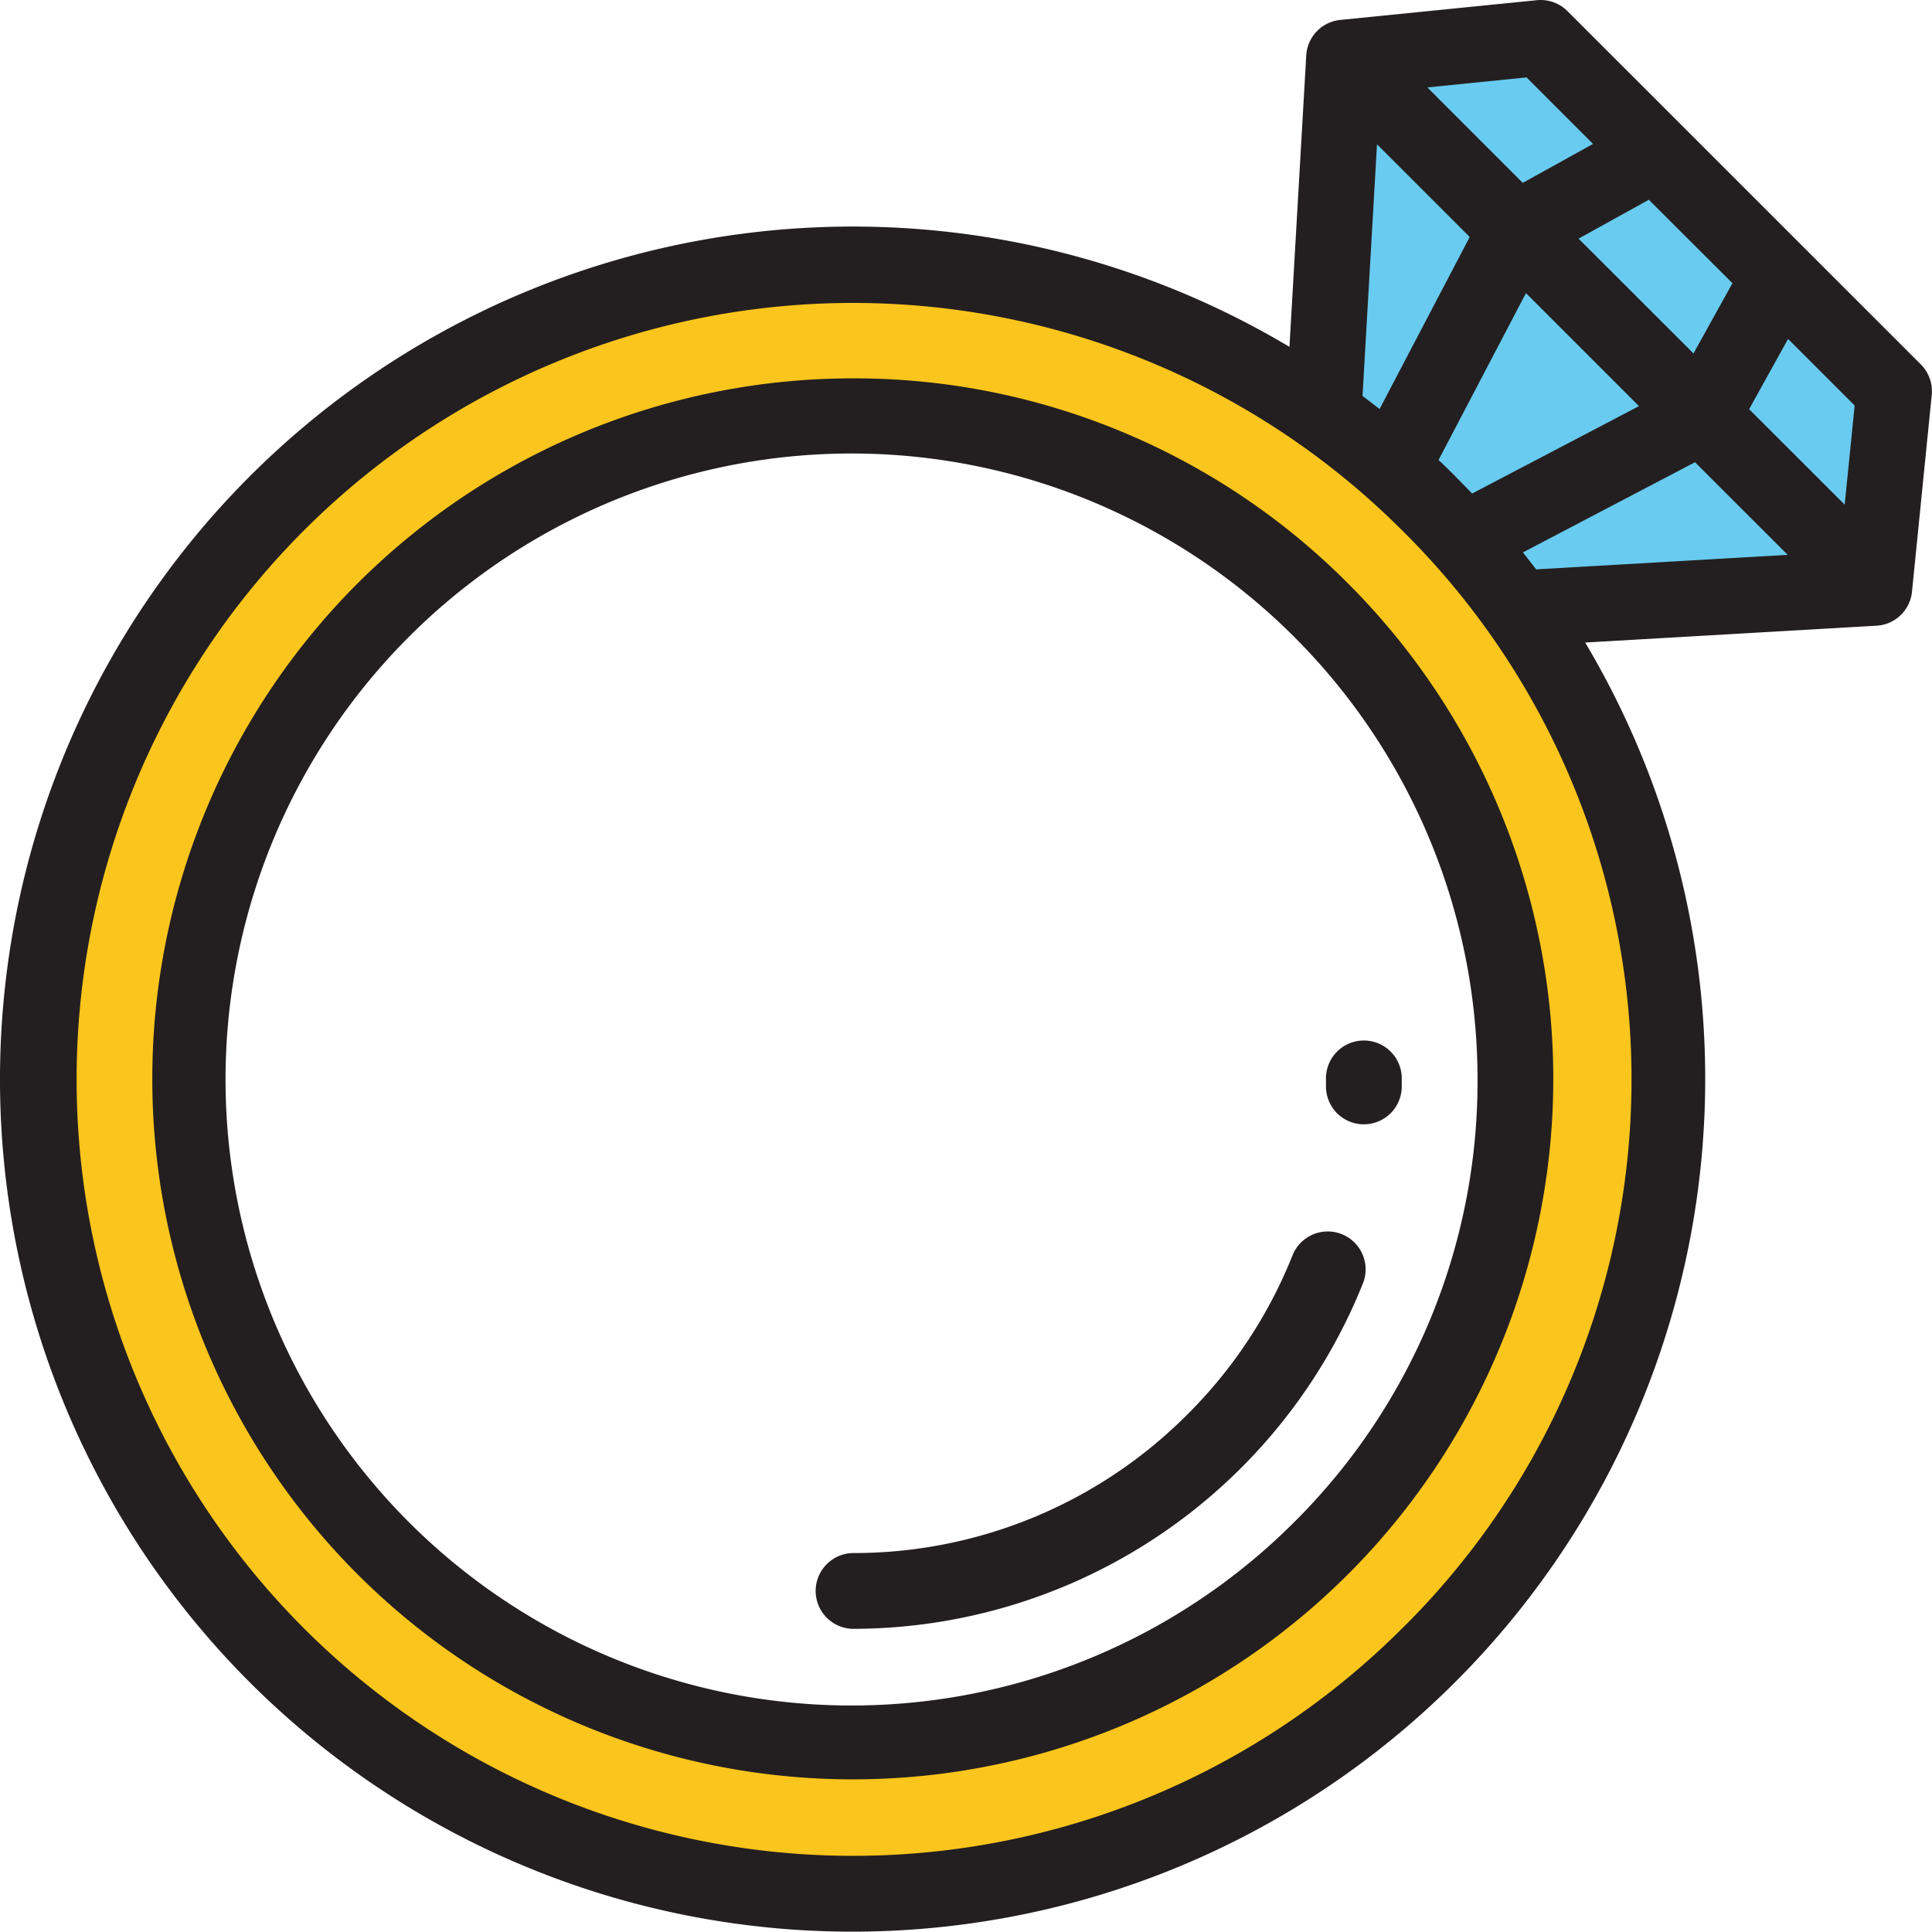
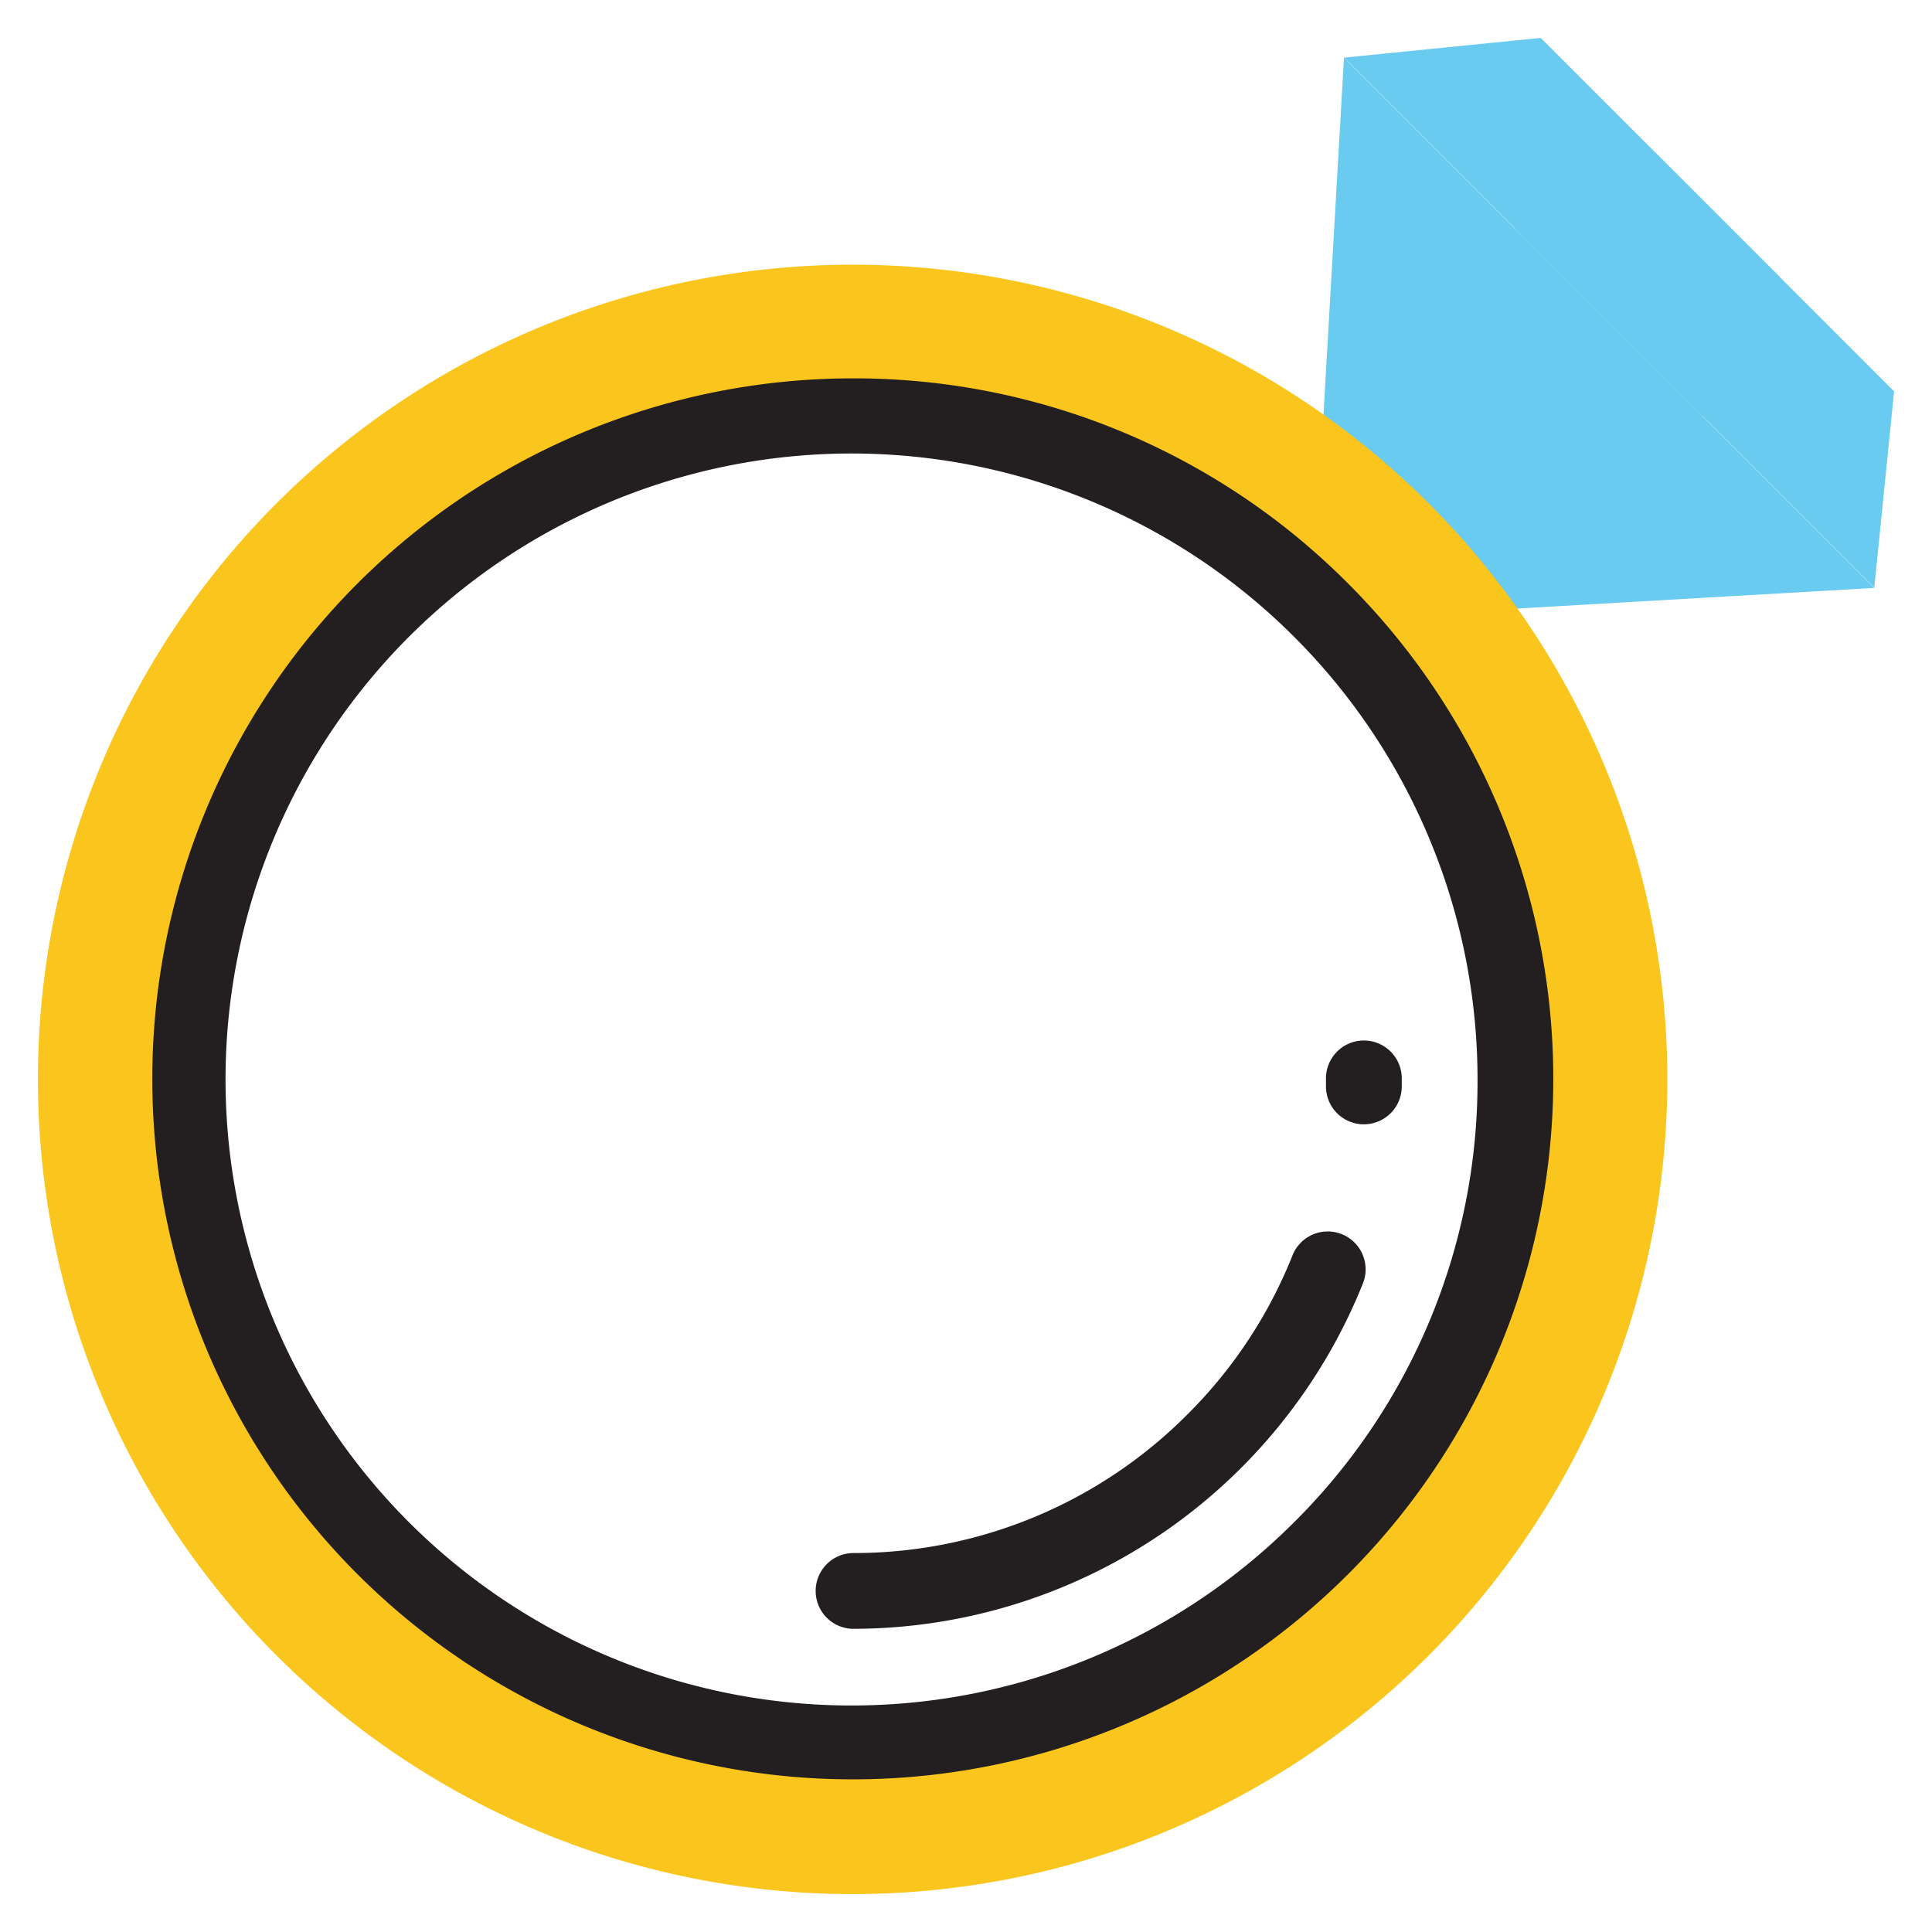
<svg xmlns="http://www.w3.org/2000/svg" viewBox="15685.827 141.828 78.345 78.345">
  <defs>
    <style>.a{fill:#69cbef}.b{fill:#fac51c}.c{fill:#231f20}</style>
  </defs>
  <path class="a" d="M15762.635 157.698l-14.332-14.333-7.971.8 21.5 21.5q.403-3.982.803-7.967z" />
  <path class="a" d="M15757.981 153.044l-5.025-5.025-5.644 3.131 7.538 7.538z" />
  <path class="a" d="M15743.012 166.755l18.815-1.086-21.5-21.5-1.06 18.458c1.192 1.316 2.502 2.759 3.745 4.128z" />
-   <path class="a" d="M15741.866 165.492l12.985-6.8-7.538-7.538-6.758 12.9z" />
+   <path class="a" d="M15741.866 165.492z" />
  <path class="b" d="M15743.762 162.238a33.037 33.037 0 1 0 0 46.722 33.037 33.037 0 0 0 0-46.722zm-4.347 42.377a26.891 26.891 0 1 1 0-38.029 26.715 26.715 0 0 1 0 38.029z" />
  <g>
-     <path class="c" d="M15763.726 156.612l-14.337-14.334a1.536 1.536 0 0 0-1.241-.442l-7.971.8a1.536 1.536 0 0 0-1.38 1.441l-.681 11.816a34.581 34.581 0 0 0-42.162 54.154 34.584 34.584 0 0 0 54.154-42.163l11.818-.683a1.532 1.532 0 0 0 1.434-1.373l.8-7.971a1.536 1.536 0 0 0-.434-1.245zm-18.873 4.54q-.341-.341-.691-.671l3.545-6.767 4.583 4.583-6.767 3.545q-.334-.348-.675-.69zm11.227-7.84l-1.58 2.848-4.66-4.655 2.849-1.577zm4.551 8.98l-3.875-3.871 1.58-2.849 2.7 2.7zm-10.205-14.628l-2.849 1.58-3.869-3.871 4.023-.406zm-8.76.015l3.76 3.759-3.656 6.978q-.343-.271-.691-.532zm1.007 60.194a31.486 31.486 0 1 1 0-44.549 31.294 31.294 0 0 1 .002 44.55zm4.911-43.645l6.978-3.656 3.759 3.756-10.2.589q-.266-.345-.537-.689z" />
    <path class="c" d="M15733.983 199.18a19.082 19.082 0 0 1-13.582 5.626 1.537 1.537 0 0 0 0 3.073 22.3 22.3 0 0 0 20.706-14.037 1.537 1.537 0 0 0-2.857-1.133 19.032 19.032 0 0 1-4.267 6.471z" />
    <path class="c" d="M15741.112 187.42h.022a1.537 1.537 0 0 0 1.536-1.515v-.307a1.537 1.537 0 1 0-3.073 0v.263a1.536 1.536 0 0 0 1.515 1.559z" />
    <path class="c" d="M15720.401 157.171a28.406 28.406 0 1 0 20.1 8.326 28.241 28.241 0 0 0-20.1-8.326zm17.933 46.356a25.385 25.385 0 1 1 7.409-17.929 25.188 25.188 0 0 1-7.409 17.929z" />
  </g>
</svg>